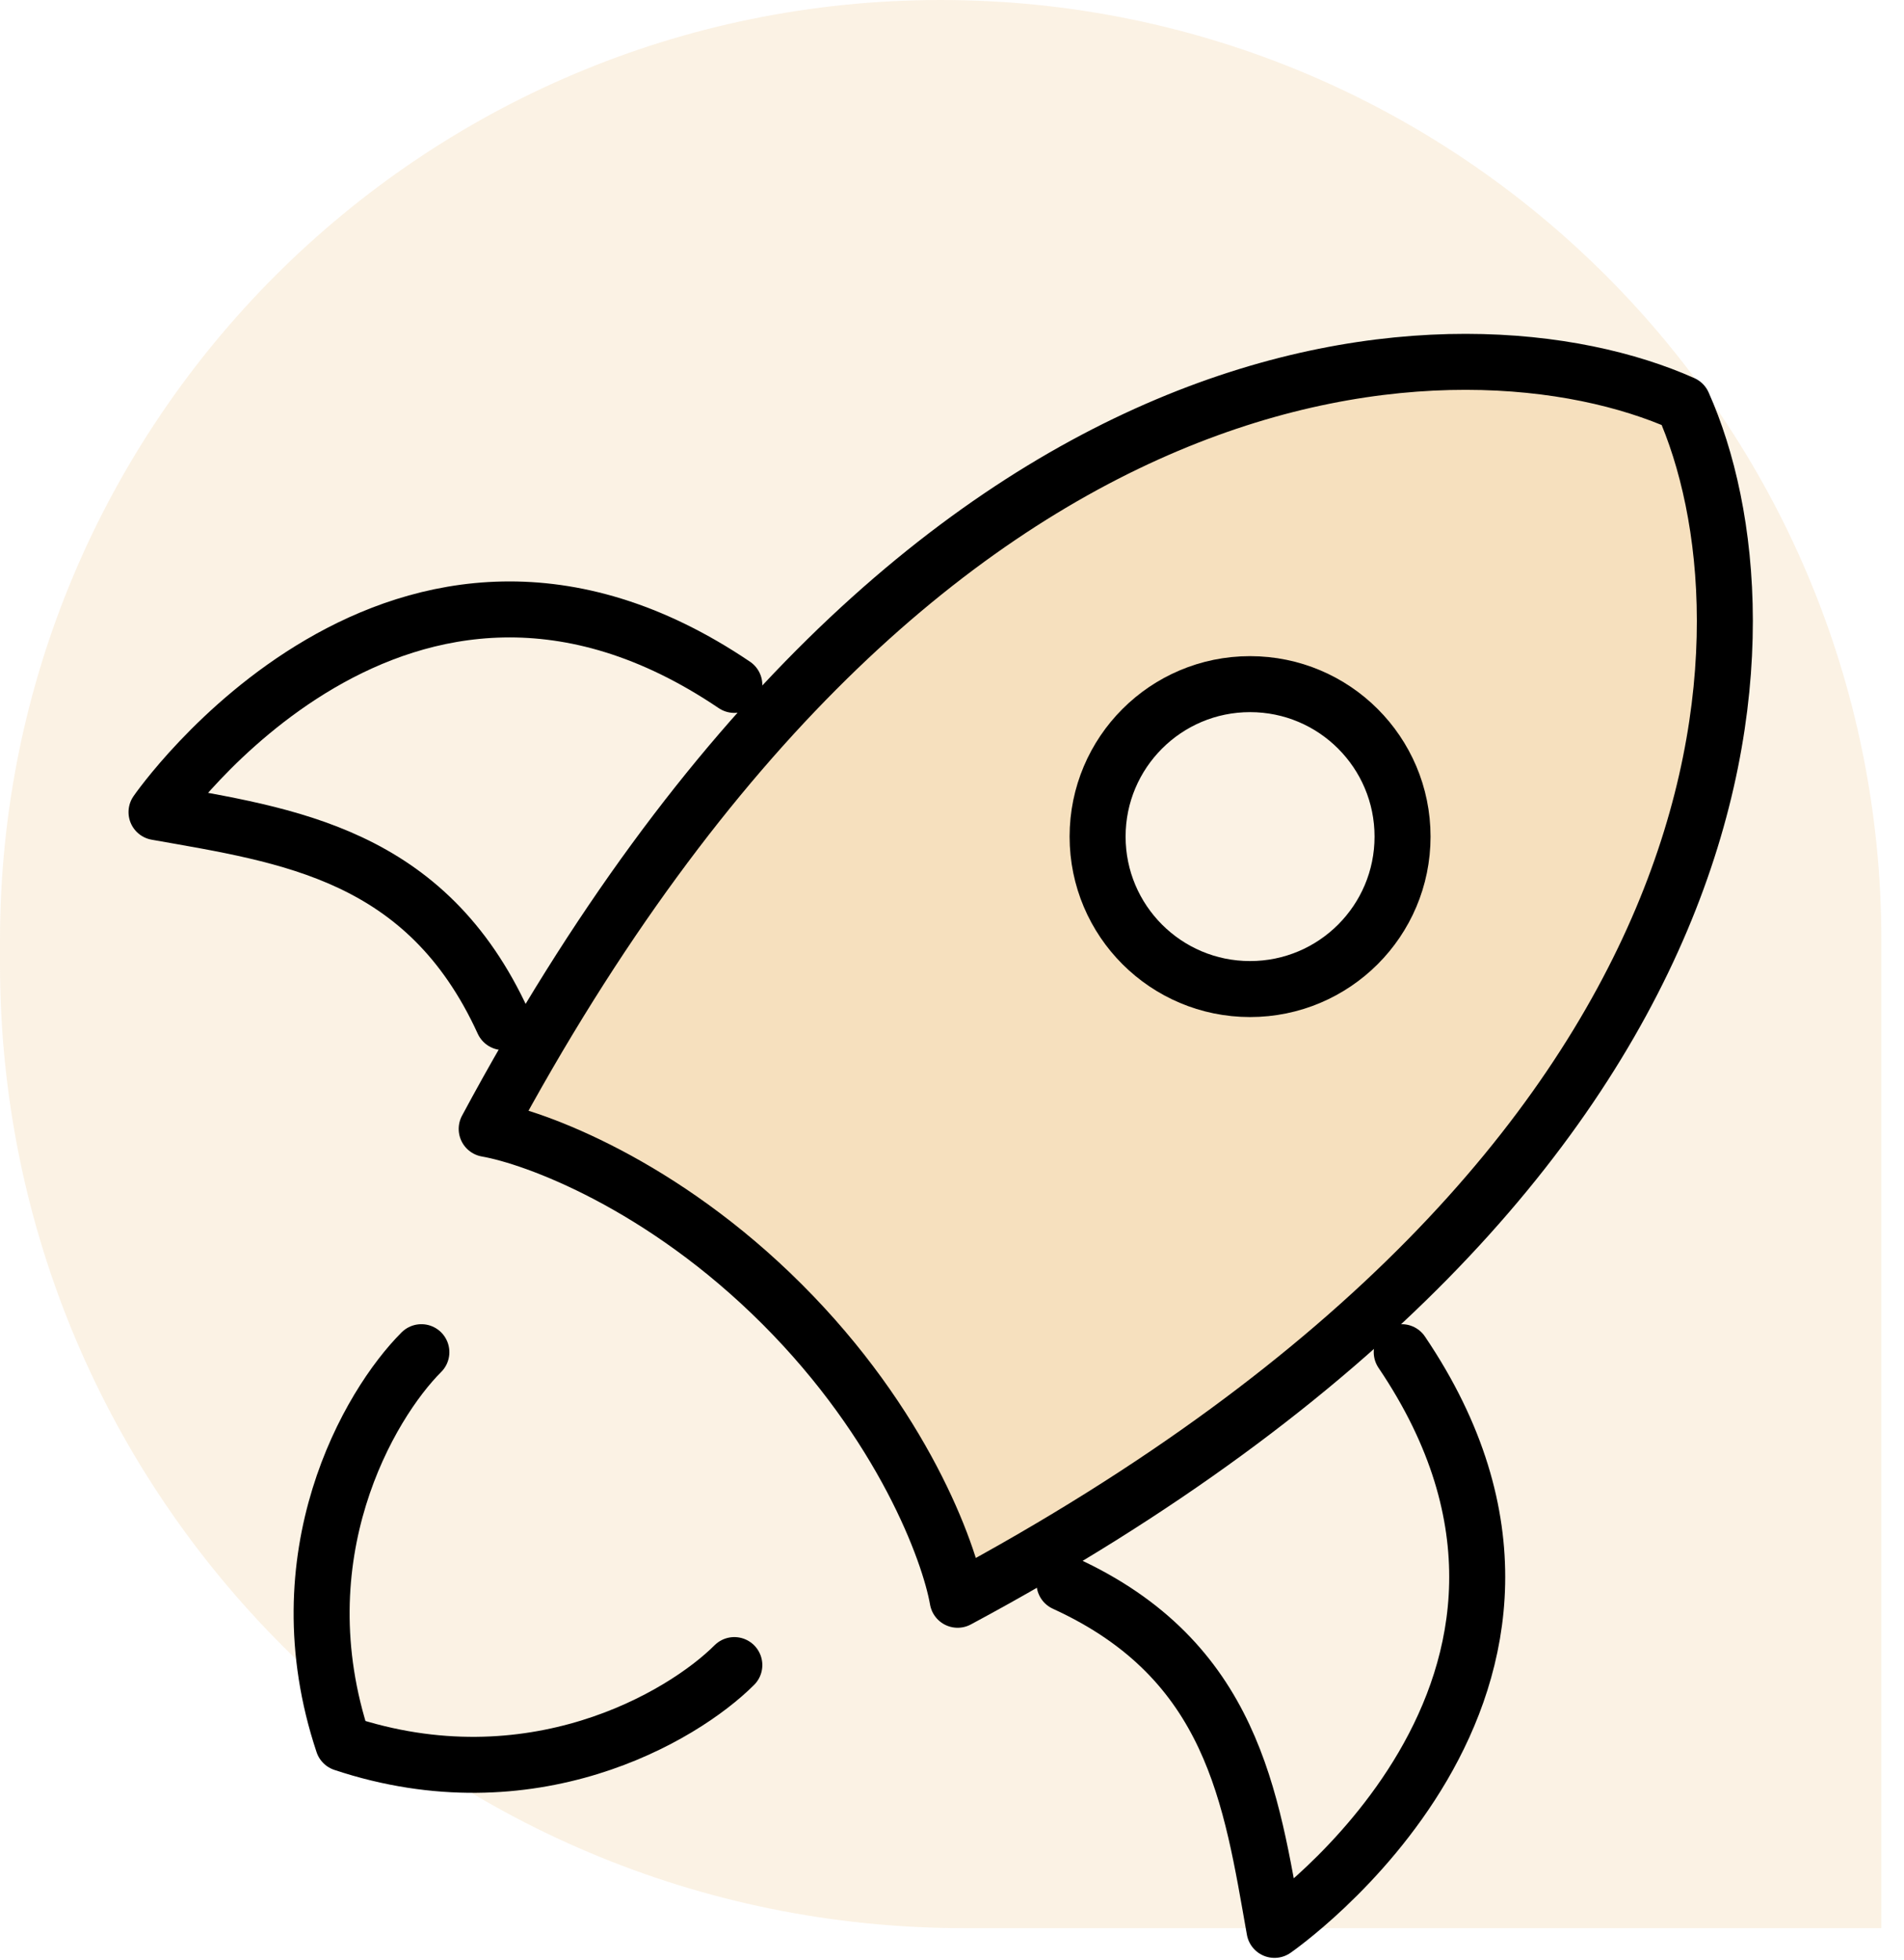
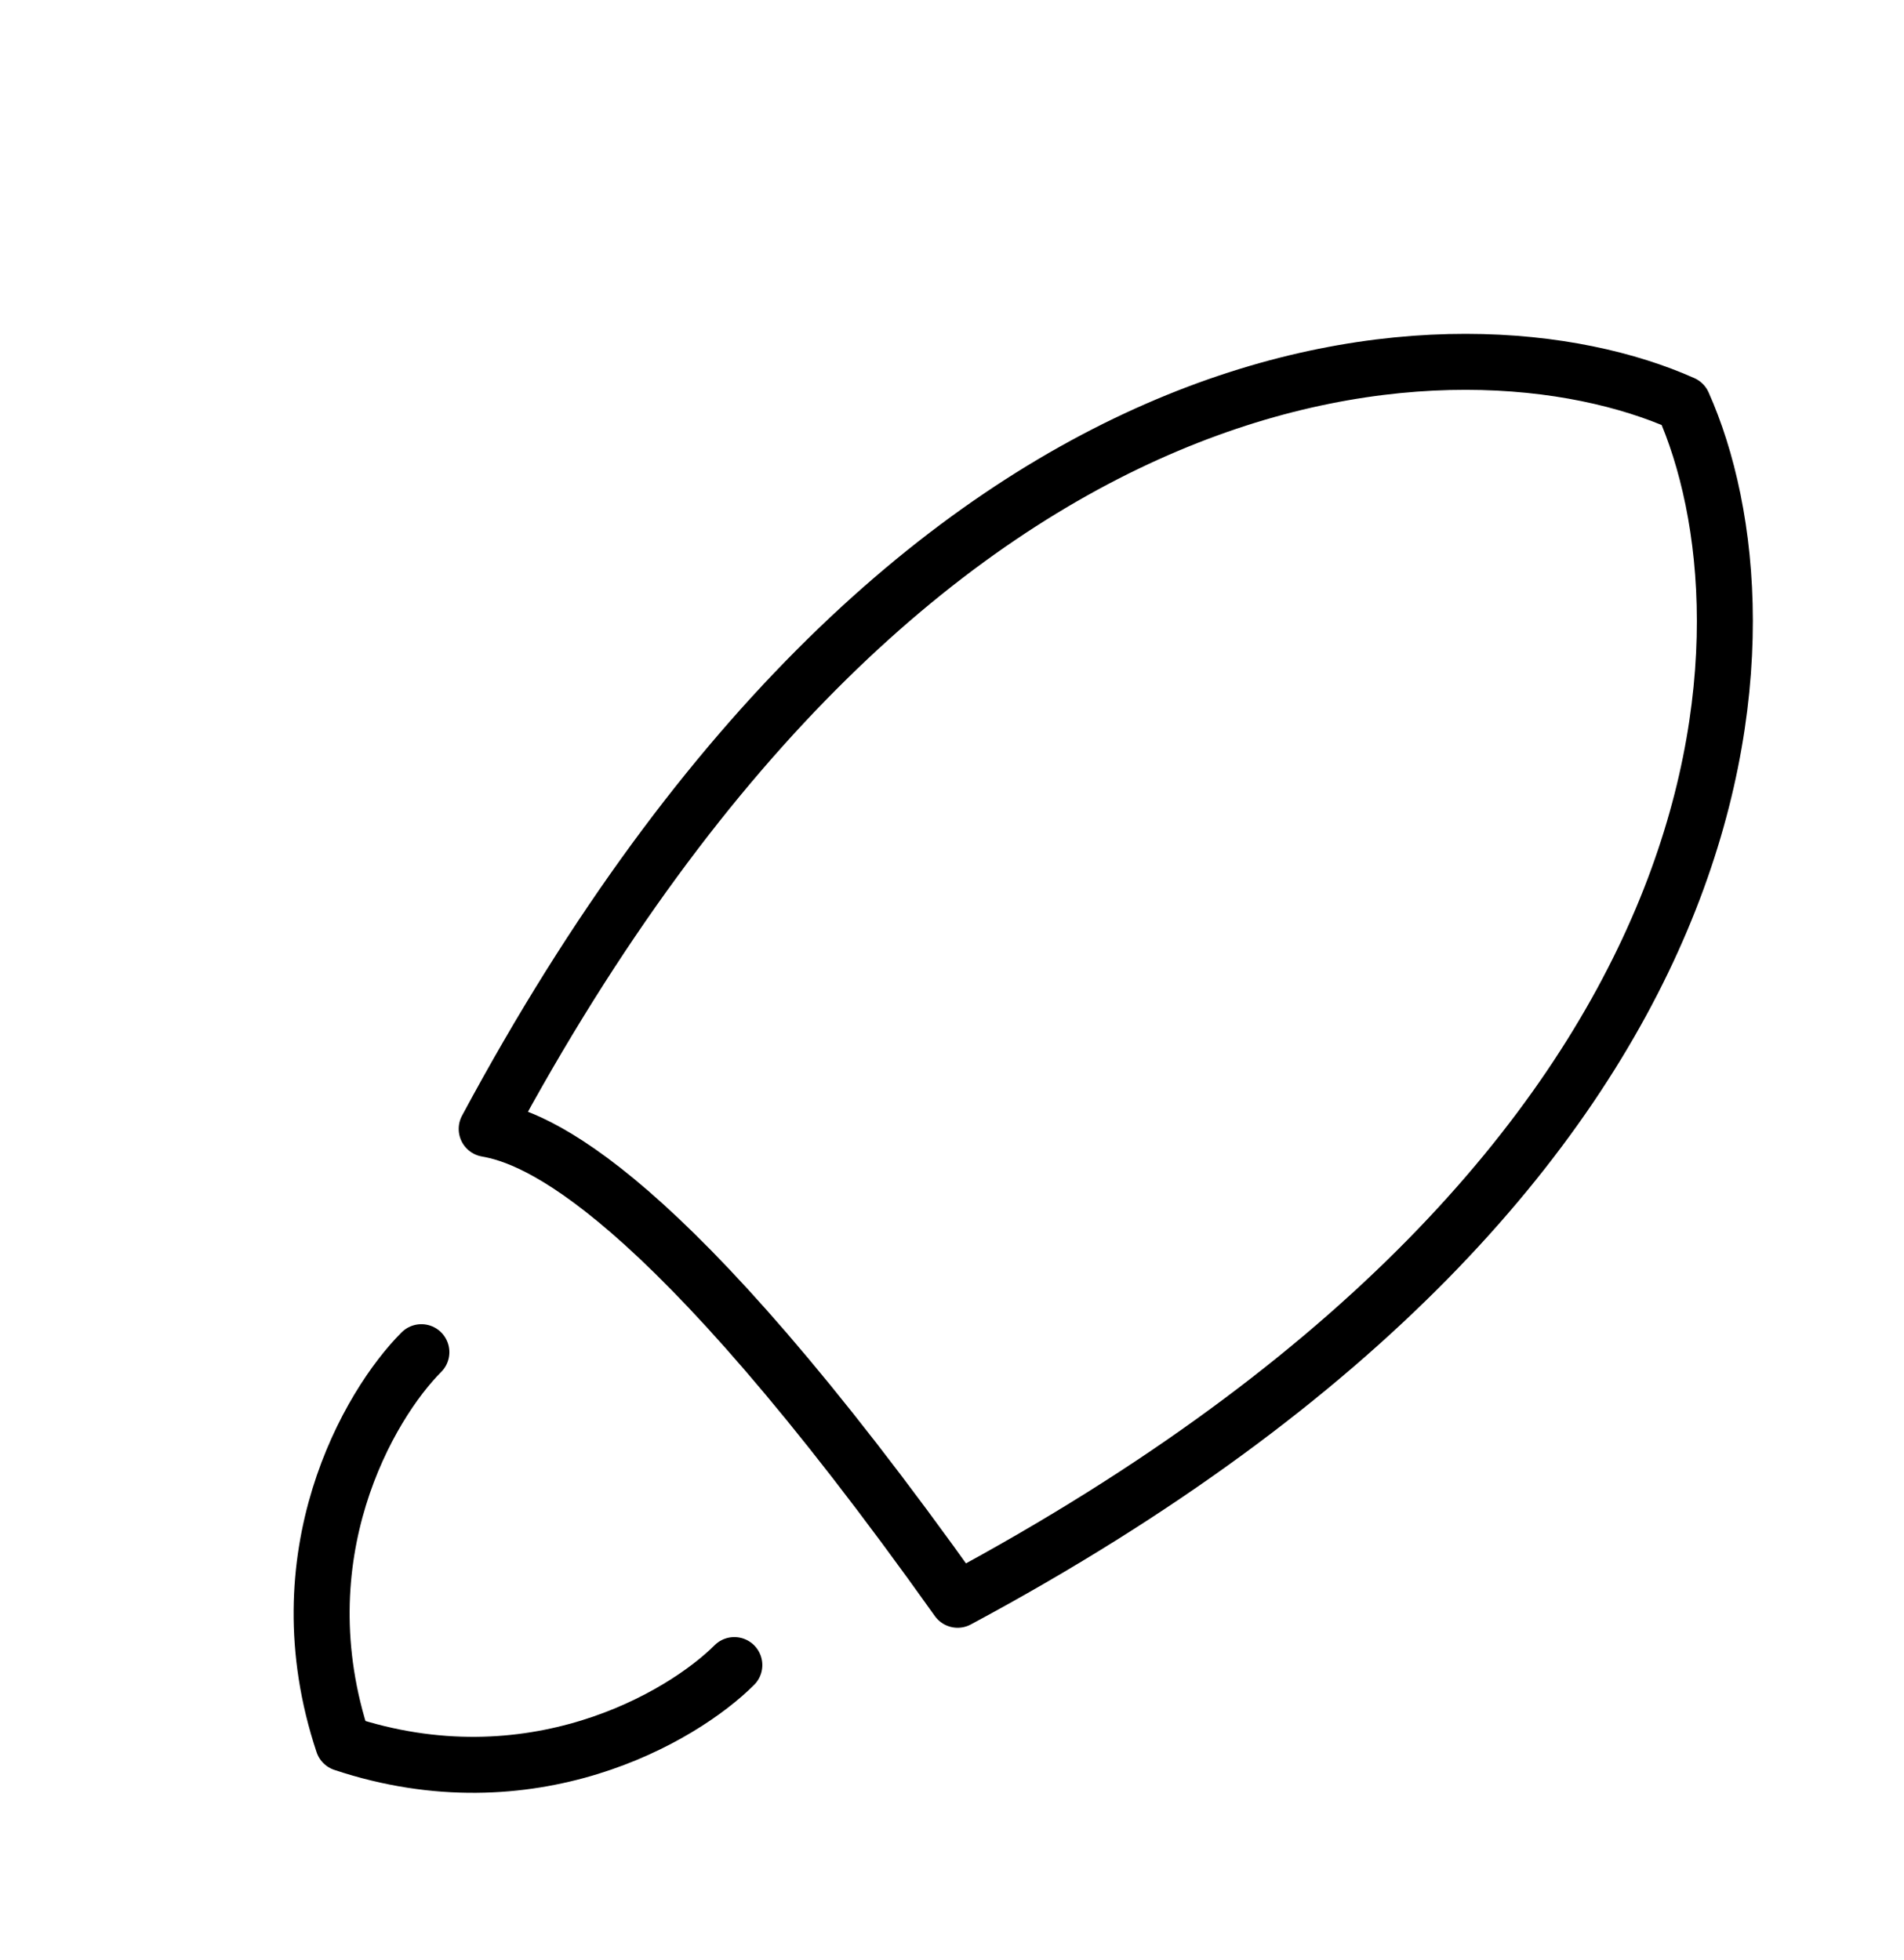
<svg xmlns="http://www.w3.org/2000/svg" width="68" height="70" viewBox="0 0 68 70" fill="none">
-   <path d="M0 33.596C0 15.041 15.041 0 33.596 0C52.151 0 67.192 15.041 67.192 33.596V68.875H34.438C15.418 68.875 0 53.457 0 34.438V33.596Z" fill="#EEC585" fill-opacity="0.22" />
-   <path opacity="0.4" fill-rule="evenodd" clip-rule="evenodd" d="M60.107 14.421C52.356 10.959 32.959 11.294 17.382 40.326C19.113 40.627 23.647 42.302 27.936 46.591C32.226 50.881 33.9 55.415 34.201 57.145C63.233 41.568 63.568 22.172 60.107 14.421ZM44.645 24.439C47.653 24.439 50.091 26.878 50.091 29.885C50.091 32.892 47.653 35.331 44.645 35.331C41.638 35.331 39.2 32.892 39.2 29.885C39.2 26.878 41.638 24.439 44.645 24.439Z" fill="#EEC585" />
-   <path d="M17.382 40.326C32.959 11.294 52.356 10.959 60.107 14.421C63.568 22.172 63.233 41.568 34.201 57.145C33.9 55.415 32.226 50.881 27.936 46.591C23.647 42.302 19.113 40.627 17.382 40.326Z" stroke="black" stroke-width="2" stroke-linecap="round" stroke-linejoin="round" />
-   <path d="M38.018 56.556C44.04 59.307 44.683 64.241 45.517 68.937C45.517 68.937 58.13 60.235 50.062 48.301" stroke="black" stroke-width="2" stroke-linecap="round" stroke-linejoin="round" />
-   <path d="M17.972 36.51C15.22 30.487 10.287 29.844 5.59 29.01C5.59 29.01 14.293 16.397 26.226 24.465" stroke="black" stroke-width="2" stroke-linecap="round" stroke-linejoin="round" />
+   <path d="M17.382 40.326C32.959 11.294 52.356 10.959 60.107 14.421C63.568 22.172 63.233 41.568 34.201 57.145C23.647 42.302 19.113 40.627 17.382 40.326Z" stroke="black" stroke-width="2" stroke-linecap="round" stroke-linejoin="round" />
  <path d="M15.049 48.301C13.187 50.164 10.02 55.566 12.255 62.273C18.961 64.508 24.363 61.341 26.226 59.478" stroke="black" stroke-width="2" stroke-linecap="round" stroke-linejoin="round" />
-   <path d="M50.091 29.884C50.091 26.876 47.653 24.438 44.645 24.438C41.638 24.438 39.2 26.876 39.2 29.884C39.2 32.892 41.638 35.33 44.645 35.33C47.653 35.33 50.091 32.892 50.091 29.884Z" stroke="black" stroke-width="2" />
</svg>